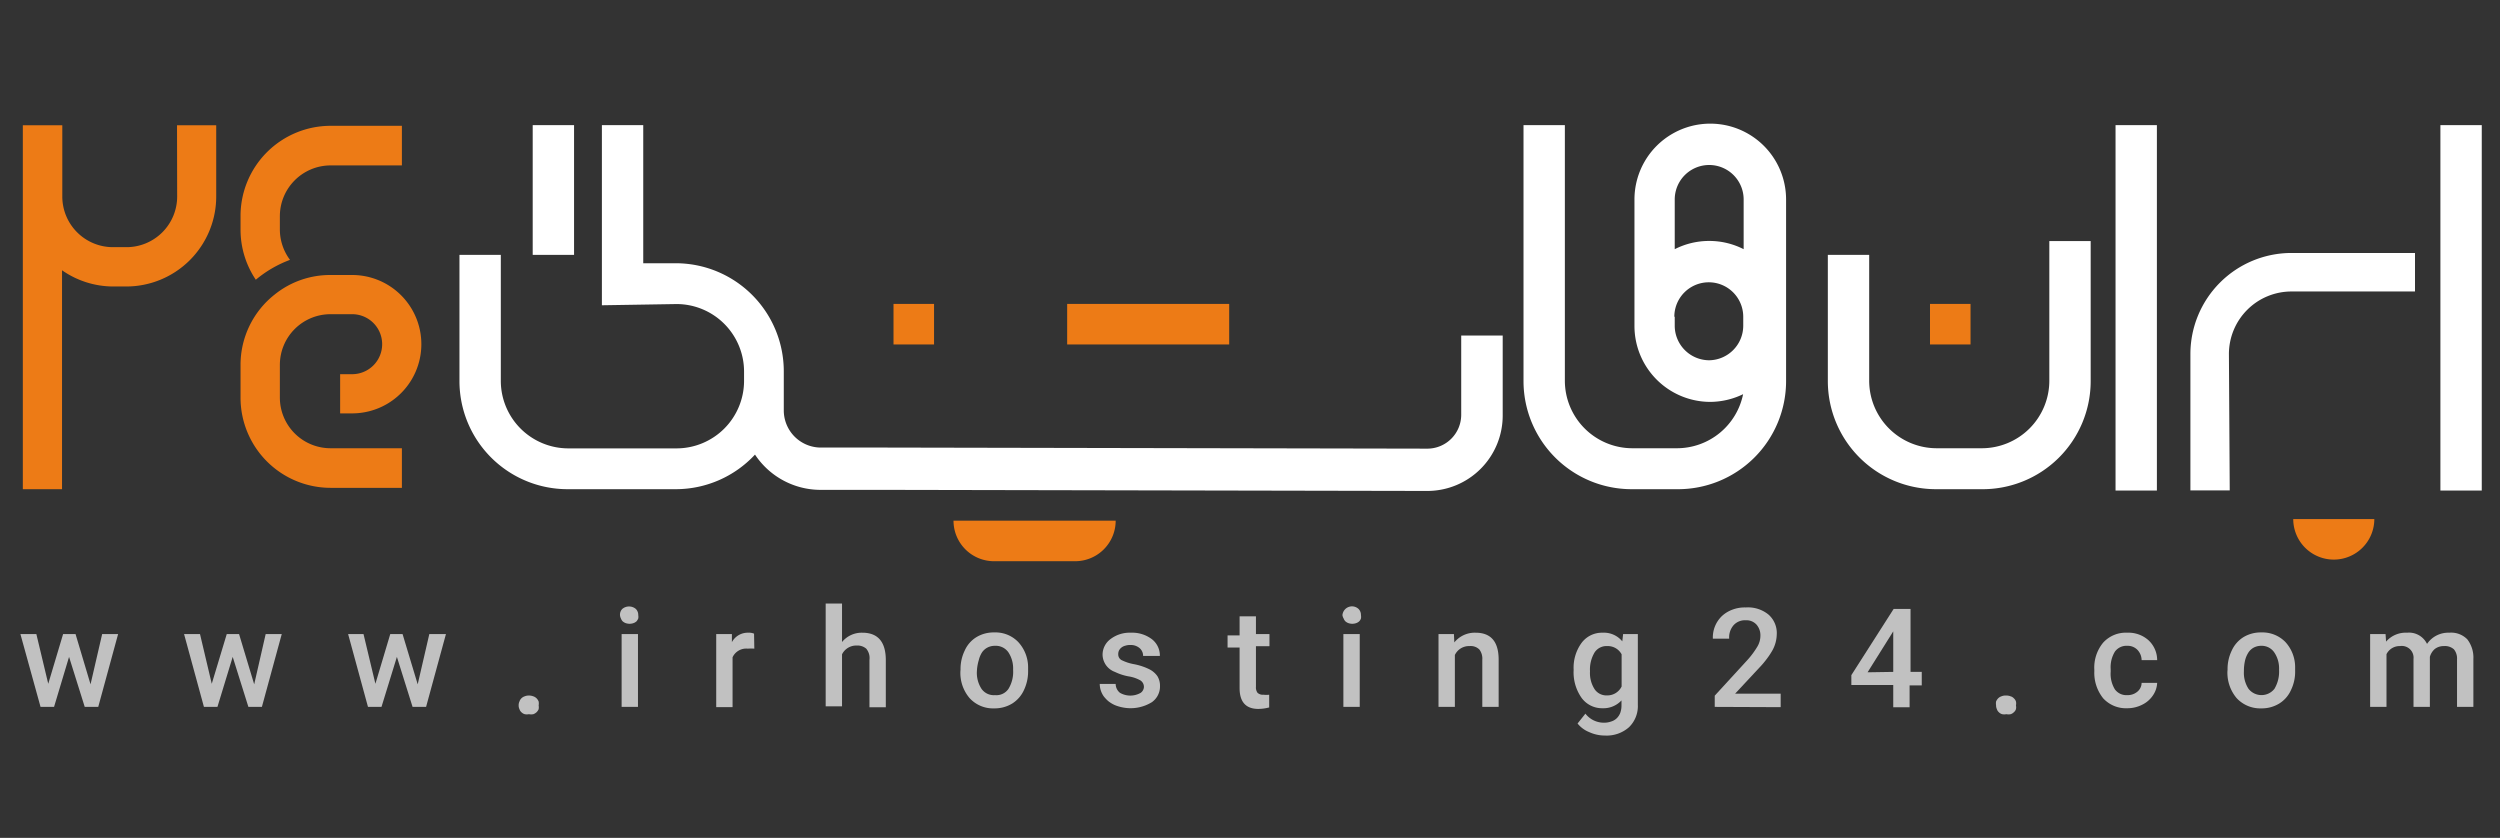
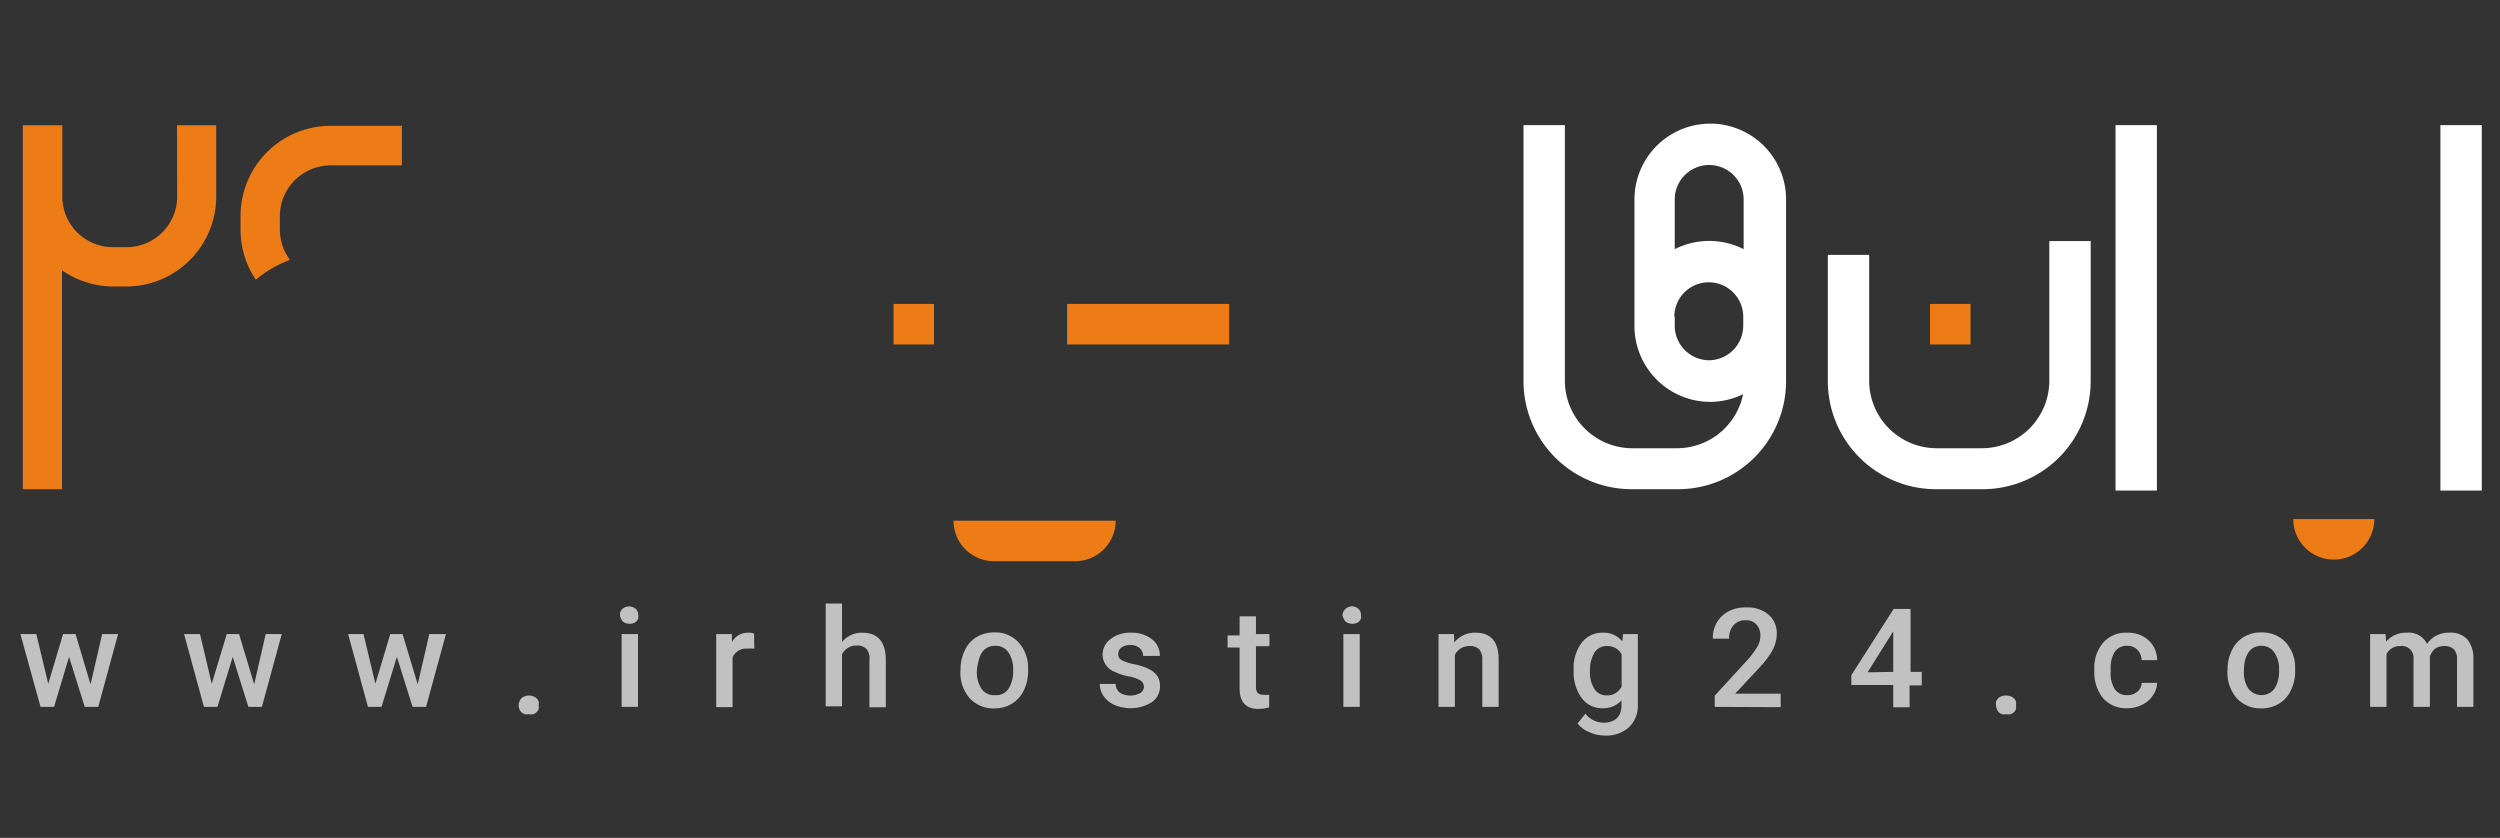
<svg xmlns="http://www.w3.org/2000/svg" viewBox="0 0 185 62">
  <rect x="0" y="0" width="185" height="62" fill="#333333" stroke="none" />
  <defs>
    <style>.cls-1{fill:#fff;}.cls-2{fill:#ed7b16;}.cls-3{fill:#c1c1c1;}</style>
  </defs>
  <g id="نسخه_سفید" data-name="نسخه سفید">
    <g id="هاستینگ">
-       <rect class="cls-1" x="39.42" y="9.26" width="3.06" height="9.6" />
-       <path class="cls-1" d="M111.2,24.83v5.93a5.58,5.58,0,0,1-5.57,5.57l-40-.08-4.91,0a5.82,5.82,0,0,1-4.85-2.61A8,8,0,0,1,50,36.2H42a8,8,0,0,1-8-8V18.86h3.06v9.32a5,5,0,0,0,5,5h8a5,5,0,0,0,5-5V27.5a5,5,0,0,0-5-5l-5.52.09V9.26h3.06V19.48H50a8,8,0,0,1,8,8v2.9a2.75,2.75,0,0,0,2.75,2.74l4.92,0,39.95.08a2.51,2.51,0,0,0,2.51-2.51V24.83Z" />
      <rect class="cls-2" x="66.12" y="22.49" width="3" height="3" />
      <path class="cls-2" d="M70.56,38.53h12a0,0,0,0,1,0,0v0a3,3,0,0,1-3,3h-6a3,3,0,0,1-3-3v0a0,0,0,0,1,0,0Z" />
      <rect class="cls-2" x="78.97" y="22.49" width="11.99" height="3" />
      <path class="cls-1" d="M124.07,36.2h-3.33a8,8,0,0,1-8-8V9.26h3.06V28.17a5,5,0,0,0,5,5h3.33a5,5,0,0,0,4.86-4,5.64,5.64,0,0,1-2.43.57h0a5.62,5.62,0,0,1-5.61-5.61V14.76a5.61,5.61,0,0,1,11.22,0V28.17A8,8,0,0,1,124.07,36.2Zm-.14-12.76v.67a2.56,2.56,0,0,0,2.55,2.55h0A2.56,2.56,0,0,0,129,24.11v-.67a2.55,2.55,0,1,0-5.1,0Zm2.55-5.61a5.58,5.58,0,0,1,2.55.61V14.76a2.55,2.55,0,1,0-5.1,0v3.68A5.61,5.61,0,0,1,126.48,17.83Z" />
    </g>
    <g id="ایران">
      <path class="cls-1" d="M146.59,36.2h-3.33a8,8,0,0,1-8-8V18.86h3.06v9.31a5,5,0,0,0,5,5h3.33a5,5,0,0,0,5-5V17.84h3.06V28.17A8,8,0,0,1,146.59,36.2Z" />
      <rect class="cls-2" x="142.82" y="22.49" width="3" height="3" />
      <rect class="cls-1" x="156.55" y="9.26" width="3.06" height="27.04" />
      <path class="cls-2" d="M172.7,38.42h0a3,3,0,0,1,3,3v0a0,0,0,0,1,0,0h-6a0,0,0,0,1,0,0v0A3,3,0,0,1,172.7,38.42Z" transform="translate(345.4 79.83) rotate(180)" />
-       <path class="cls-1" d="M165,36.29h-2.91V26.2a7.48,7.48,0,0,1,7.47-7.48h9.15v2.85h-9.15a4.63,4.63,0,0,0-4.62,4.63Z" />
      <rect class="cls-1" x="180.59" y="9.26" width="3.06" height="27.04" />
    </g>
    <g id="_24" data-name="24">
-       <path class="cls-2" d="M20.71,29.42V27a3.75,3.75,0,0,1,3.75-3.75h1.6a2.22,2.22,0,1,1,0,4.44h-.89v2.9h.89a5.12,5.12,0,1,0,0-10.24h-1.6a6.54,6.54,0,0,0-4.14,1.45A6.62,6.62,0,0,0,17.8,27v2.44a6.67,6.67,0,0,0,6.66,6.66h5.28V33.17H24.46A3.75,3.75,0,0,1,20.71,29.42Z" />
      <path class="cls-2" d="M21.46,19.23A3.76,3.76,0,0,1,20.71,17V16a3.76,3.76,0,0,1,3.75-3.76h5.28V9.31H24.46A6.67,6.67,0,0,0,17.8,16v1a6.63,6.63,0,0,0,1.13,3.7A8.59,8.59,0,0,1,21.46,19.23Z" />
      <path class="cls-2" d="M13.11,14.54a3.75,3.75,0,0,1-3.75,3.75h-1a3.75,3.75,0,0,1-3.75-3.75V9.27H1.69V36.2h2.9V20A6.63,6.63,0,0,0,8.34,21.2h1A6.66,6.66,0,0,0,16,14.54V9.27h-2.9Z" />
    </g>
    <g id="website">
      <path class="cls-3" d="M7.56,46.92H8.74L7.27,52.31h-1l-1.16-3.7L4,52.31H3L1.51,46.92H2.69l.88,3.68,1.1-3.68h.92L6.7,50.64Z" />
      <path class="cls-3" d="M19.66,46.92h1.19l-1.47,5.39h-1l-1.16-3.7-1.13,3.7h-1l-1.47-5.39H14.8l.87,3.68,1.11-3.68h.91l1.12,3.72Z" />
      <path class="cls-3" d="M31.77,46.92H33l-1.47,5.39h-1l-1.16-3.7-1.14,3.7h-1l-1.47-5.39H26.9l.88,3.68,1.1-3.68h.91l1.12,3.72Z" />
      <path class="cls-3" d="M39.14,51.47a.88.88,0,0,1,.33.06.61.61,0,0,1,.24.15.76.76,0,0,1,.15.23.84.84,0,0,1,0,.29.82.82,0,0,1,0,.28.71.71,0,0,1-.15.22.75.75,0,0,1-.24.15.88.88,0,0,1-.33,0,.78.78,0,0,1-.31,0,.57.57,0,0,1-.24-.14.51.51,0,0,1-.15-.23.65.65,0,0,1-.06-.29.64.64,0,0,1,.06-.28.59.59,0,0,1,.14-.23.61.61,0,0,1,.24-.15A.79.79,0,0,1,39.14,51.47Z" />
      <path class="cls-3" d="M45.88,45.52a.61.61,0,0,1,.17-.46.78.78,0,0,1,1,0,.62.62,0,0,1,.18.46.66.66,0,0,1,0,.25.74.74,0,0,1-.13.21.67.67,0,0,1-.22.13.87.87,0,0,1-.58,0,.67.67,0,0,1-.22-.13.57.57,0,0,1-.13-.21A.66.66,0,0,1,45.88,45.52ZM46,52.31V46.92h1.21v5.39Z" />
      <path class="cls-3" d="M55.82,48a3.89,3.89,0,0,0-.49,0,1.11,1.11,0,0,0-1.12.64v3.69H53V46.92h1.16l0,.6a1.33,1.33,0,0,1,1.21-.7,1,1,0,0,1,.43.07Z" />
      <path class="cls-3" d="M62.31,47.51a1.88,1.88,0,0,1,1.5-.69c1.14,0,1.73.66,1.74,2v3.52H64.34V48.83A1.08,1.08,0,0,0,64.1,48a1,1,0,0,0-.71-.23,1.17,1.17,0,0,0-1.08.65v3.85H61.1V44.66h1.21Z" />
      <path class="cls-3" d="M71.08,49.56a3.12,3.12,0,0,1,.31-1.42,2.21,2.21,0,0,1,.88-1,2.45,2.45,0,0,1,1.3-.34,2.34,2.34,0,0,1,1.77.7,2.76,2.76,0,0,1,.74,1.87v.28a3.22,3.22,0,0,1-.31,1.42,2.3,2.3,0,0,1-.88,1,2.49,2.49,0,0,1-1.31.35,2.35,2.35,0,0,1-1.83-.76,2.87,2.87,0,0,1-.68-2Zm1.21.11a2.16,2.16,0,0,0,.34,1.3,1.11,1.11,0,0,0,1,.47,1.08,1.08,0,0,0,1-.47,2.41,2.41,0,0,0,.34-1.41,2.17,2.17,0,0,0-.35-1.29,1.14,1.14,0,0,0-1-.48,1.18,1.18,0,0,0-.53.12,1.13,1.13,0,0,0-.41.35,1.87,1.87,0,0,0-.25.59A3.37,3.37,0,0,0,72.29,49.67Z" />
      <path class="cls-3" d="M84.65,50.85a.57.57,0,0,0-.26-.5,2.59,2.59,0,0,0-.89-.3,4,4,0,0,1-1-.33,1.38,1.38,0,0,1-.91-1.27,1.44,1.44,0,0,1,.59-1.16,2.34,2.34,0,0,1,1.5-.47,2.42,2.42,0,0,1,1.56.48,1.53,1.53,0,0,1,.59,1.24H84.59a.75.75,0,0,0-.26-.58,1,1,0,0,0-.68-.23,1.07,1.07,0,0,0-.37.05.73.73,0,0,0-.28.13.67.67,0,0,0-.19.22.61.61,0,0,0-.06.28.48.48,0,0,0,.23.43,3.42,3.42,0,0,0,.94.31,4.42,4.42,0,0,1,1.12.37,1.6,1.6,0,0,1,.61.52,1.36,1.36,0,0,1,.19.74,1.42,1.42,0,0,1-.6,1.18,3,3,0,0,1-2.21.38,3,3,0,0,1-.55-.17,2.35,2.35,0,0,1-.46-.28,2.44,2.44,0,0,1-.35-.37,1.63,1.63,0,0,1-.29-.91h1.18a.84.84,0,0,0,.32.66,1.54,1.54,0,0,0,1.53,0A.57.57,0,0,0,84.65,50.85Z" />
      <path class="cls-3" d="M92.94,46.92h1v.9h-1v3a.67.67,0,0,0,.12.45.58.58,0,0,0,.44.14,2.09,2.09,0,0,0,.42,0v.94a3.21,3.21,0,0,1-.8.11c-.93,0-1.39-.52-1.39-1.54v-3h-.89v-.9h.89V45.61h1.21Z" />
      <path class="cls-3" d="M99.34,45.52a.71.71,0,0,1,1.19-.46.62.62,0,0,1,.18.46.66.66,0,0,1,0,.25.57.57,0,0,1-.13.21.67.67,0,0,1-.22.13.87.87,0,0,1-.58,0,.67.67,0,0,1-.22-.13.57.57,0,0,1-.13-.21A.66.66,0,0,1,99.34,45.52Zm.07,6.79V46.92h1.21v5.39Z" />
      <path class="cls-3" d="M107.62,47.54a1.94,1.94,0,0,1,1.57-.72c1.12,0,1.69.64,1.71,1.93v3.56h-1.21V48.82a1.1,1.1,0,0,0-.22-.76.91.91,0,0,0-.72-.25,1.16,1.16,0,0,0-1.09.66v3.84h-1.21V46.92h1.14Z" />
      <path class="cls-3" d="M116.45,49.57a3.11,3.11,0,0,1,.59-2,1.88,1.88,0,0,1,1.56-.75,1.76,1.76,0,0,1,1.45.64l.06-.54h1.09v5.23a2.18,2.18,0,0,1-.66,1.67,2.5,2.5,0,0,1-1.78.61,2.77,2.77,0,0,1-1.15-.25,2.1,2.1,0,0,1-.87-.64l.58-.73a1.72,1.72,0,0,0,1.37.67,1.53,1.53,0,0,0,.54-.09,1,1,0,0,0,.41-.24,1.11,1.11,0,0,0,.26-.4,1.6,1.6,0,0,0,.09-.56v-.36a1.82,1.82,0,0,1-1.4.58,1.88,1.88,0,0,1-1.54-.75A3.27,3.27,0,0,1,116.45,49.57Zm1.21.11A2.21,2.21,0,0,0,118,51a1.05,1.05,0,0,0,.92.46A1.17,1.17,0,0,0,120,50.8V48.42a1.16,1.16,0,0,0-1.07-.61,1.05,1.05,0,0,0-.93.47A2.45,2.45,0,0,0,117.66,49.68Z" />
      <path class="cls-3" d="M126.89,52.31v-.83l2.42-2.64a6.25,6.25,0,0,0,.74-1,1.58,1.58,0,0,0,.22-.79,1.2,1.2,0,0,0-.29-.83,1,1,0,0,0-.79-.32,1.13,1.13,0,0,0-.9.36,1.37,1.37,0,0,0-.33,1h-1.21v-.05a2.19,2.19,0,0,1,.67-1.62,2.33,2.33,0,0,1,.79-.48,2.58,2.58,0,0,1,.94-.16h.06a2.4,2.4,0,0,1,1.66.53,1.82,1.82,0,0,1,.61,1.47,2.55,2.55,0,0,1-.3,1.14,5.54,5.54,0,0,1-.41.63,6.88,6.88,0,0,1-.6.71l-1.77,1.9h3.37v1Z" />
      <path class="cls-3" d="M142.21,49.72v1h-.9v1.62H140.1V50.69H137l0-.73,3.13-4.9h1.25v4.66Zm-2.11,0v-3l-.1.16-1.8,2.87Z" />
      <path class="cls-3" d="M148.47,51.47a.79.79,0,0,1,.32.06.49.49,0,0,1,.24.15.51.51,0,0,1,.15.23.65.65,0,0,1,0,.29.64.64,0,0,1,0,.28.48.48,0,0,1-.15.22.58.58,0,0,1-.24.15.8.8,0,0,1-.32,0,.78.78,0,0,1-.31,0,.57.57,0,0,1-.24-.14.51.51,0,0,1-.15-.23.65.65,0,0,1-.06-.29.82.82,0,0,1,0-.28.76.76,0,0,1,.15-.23.61.61,0,0,1,.24-.15A.79.79,0,0,1,148.47,51.47Z" />
      <path class="cls-3" d="M157.42,51.44a1.11,1.11,0,0,0,.75-.26.86.86,0,0,0,.31-.65h1.15a1.77,1.77,0,0,1-.32.94,2,2,0,0,1-.79.68,2.4,2.4,0,0,1-1.09.26,2.29,2.29,0,0,1-1.79-.73,3,3,0,0,1-.66-2v-.12a2.89,2.89,0,0,1,.65-2,2.26,2.26,0,0,1,1.79-.74,2.22,2.22,0,0,1,1.57.56,2,2,0,0,1,.64,1.47h-1.15a1.12,1.12,0,0,0-.31-.76,1,1,0,0,0-.75-.3,1.06,1.06,0,0,0-.91.42,2.2,2.2,0,0,0-.32,1.3v.2a2.19,2.19,0,0,0,.31,1.3A1.05,1.05,0,0,0,157.42,51.44Z" />
      <path class="cls-3" d="M164.84,49.56a3.12,3.12,0,0,1,.31-1.42,2.27,2.27,0,0,1,.88-1,2.48,2.48,0,0,1,1.31-.34,2.37,2.37,0,0,1,1.77.7,2.75,2.75,0,0,1,.73,1.87v.28a3.09,3.09,0,0,1-.31,1.42,2.24,2.24,0,0,1-.88,1,2.47,2.47,0,0,1-1.31.35,2.38,2.38,0,0,1-1.83-.76,2.92,2.92,0,0,1-.68-2Zm1.21.11a2.16,2.16,0,0,0,.34,1.3,1.22,1.22,0,0,0,1.92,0,2.48,2.48,0,0,0,.34-1.41,2.1,2.1,0,0,0-.36-1.29,1.12,1.12,0,0,0-.95-.48,1.19,1.19,0,0,0-.54.12,1.1,1.1,0,0,0-.4.35,1.88,1.88,0,0,0-.26.59A3.37,3.37,0,0,0,166.05,49.67Z" />
      <path class="cls-3" d="M176.57,47.48a1.92,1.92,0,0,1,1.55-.66,1.48,1.48,0,0,1,1.48.83,1.9,1.9,0,0,1,1.65-.83,1.67,1.67,0,0,1,1.33.49,2.21,2.21,0,0,1,.45,1.46v3.54h-1.21V48.8a1.07,1.07,0,0,0-.23-.75,1,1,0,0,0-.74-.24,1.07,1.07,0,0,0-.68.22,1.2,1.2,0,0,0-.36.58v3.7h-1.21V48.76a.87.87,0,0,0-1-.95,1.08,1.08,0,0,0-1,.6v3.9h-1.21V46.92h1.14Z" />
    </g>
  </g>
</svg>